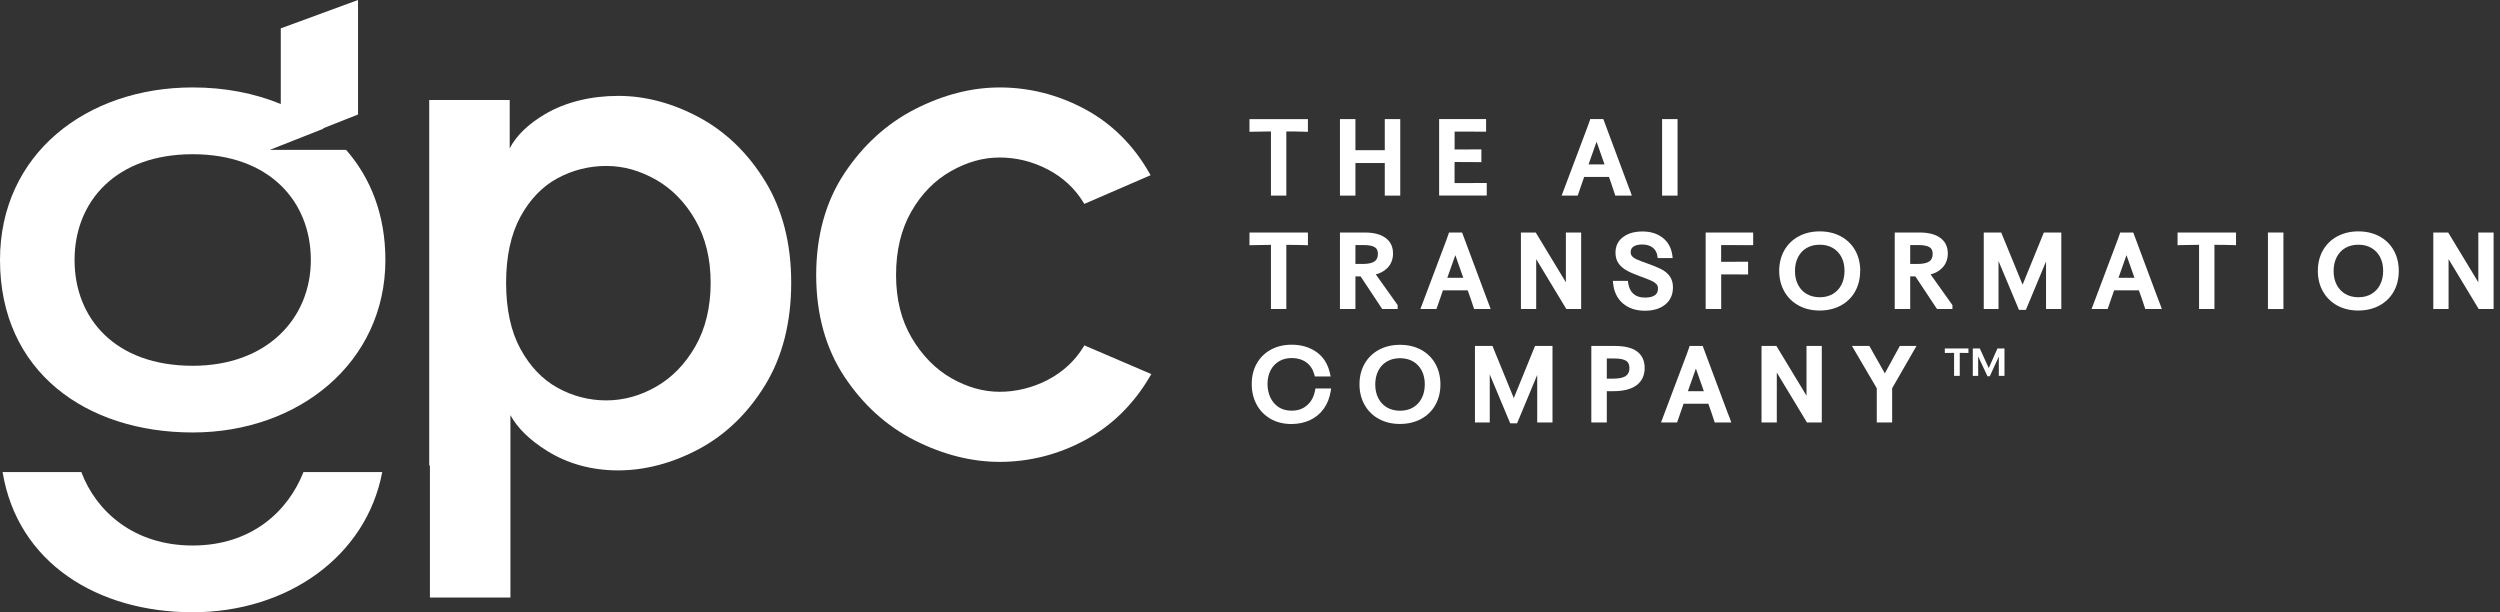
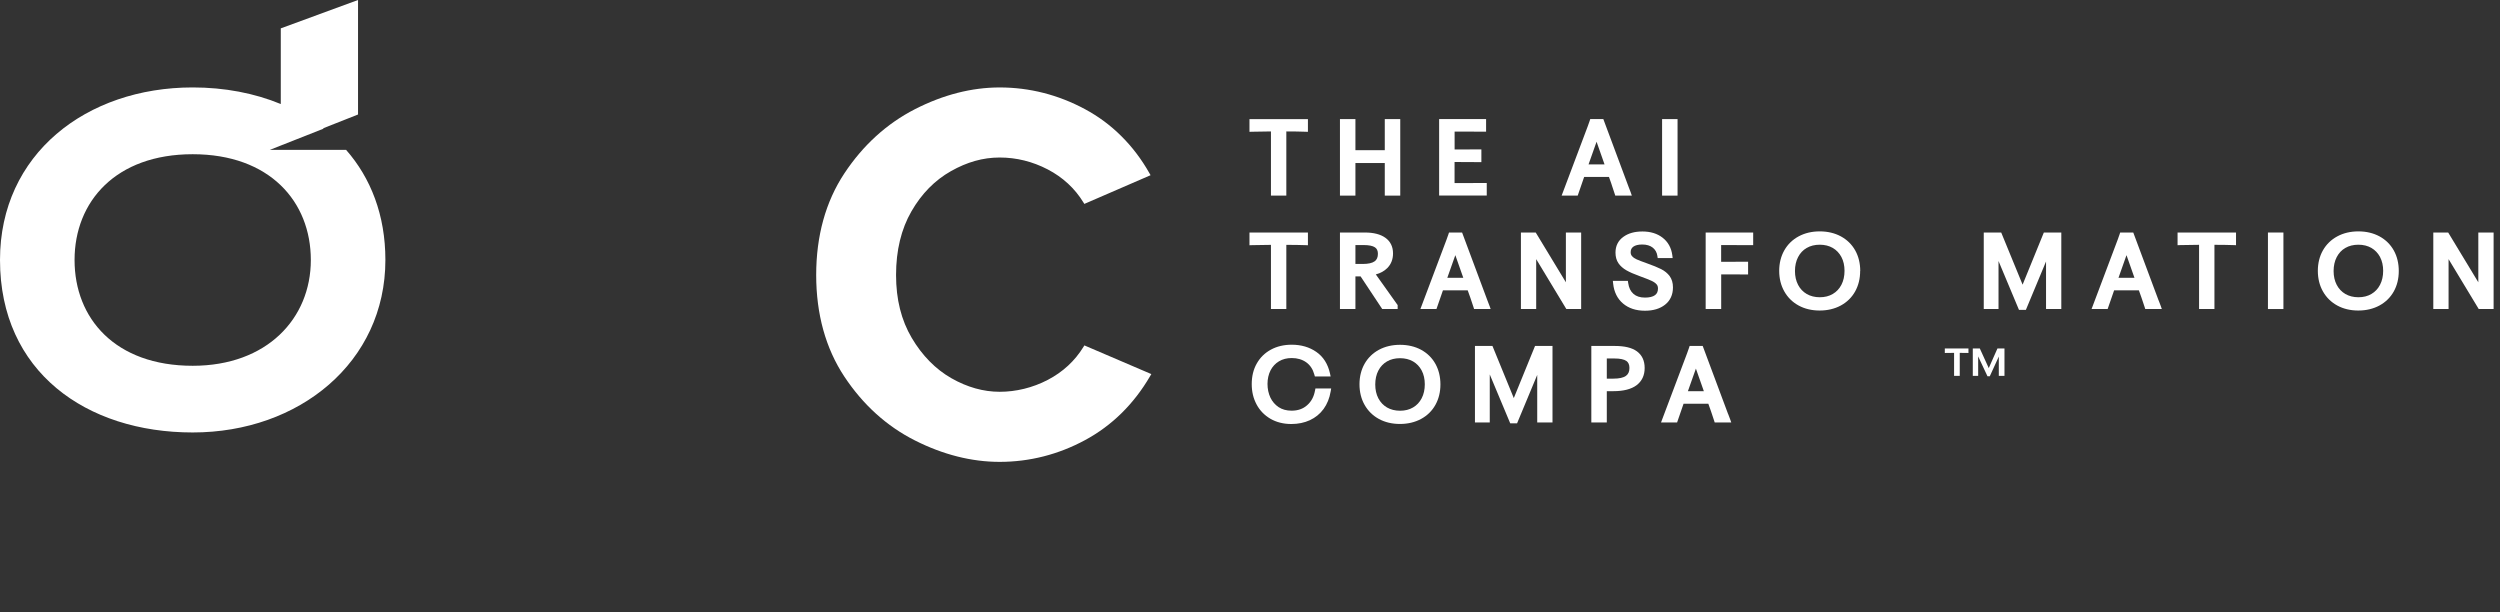
<svg xmlns="http://www.w3.org/2000/svg" width="147" height="36" viewBox="0 0 147 36" fill="none">
  <rect x="0" y="0" width="147" height="36" fill="#333333" stroke="none" />
  <g clip-path="url(#clip0_33_1346)">
    <path d="M74.732 7.728V11.502H75.636V7.728C76.058 7.728 76.432 7.734 76.754 7.746L76.906 7.752V7.006H73.469V7.752L73.621 7.746C73.943 7.737 74.314 7.731 74.738 7.728H74.732Z" fill="white" />
    <path d="M79.699 9.586H81.425V11.502H82.335V7.003H81.425V8.831H79.699V7.003H78.789V11.502H79.699V9.586Z" fill="white" />
    <path d="M87.421 10.759H87.271C86.961 10.765 86.575 10.765 86.116 10.765H85.528V9.527H85.794C86.242 9.527 86.628 9.527 86.955 9.533H87.105V8.784H86.955C86.631 8.79 86.242 8.79 85.797 8.79H85.531V7.737H86.095C86.525 7.737 86.903 7.737 87.233 7.743H87.382V7H84.621V11.499H87.421V10.756V10.759Z" fill="white" />
    <path d="M94.758 10.838C94.805 10.97 94.869 11.157 94.945 11.4L94.978 11.502H95.952L95.885 11.309C95.844 11.186 95.802 11.081 95.767 11.002L94.276 7.003H93.506L93.474 7.102C93.462 7.135 93.424 7.243 93.36 7.424L91.824 11.502H92.769L93.149 10.402H94.606L94.761 10.838H94.758ZM94.346 9.665H93.407L93.878 8.334L94.346 9.665Z" fill="white" />
    <path d="M98.64 7.003H97.731V11.502H98.64V7.003Z" fill="white" />
    <path d="M74.732 14.398V18.171H75.636V14.398C76.058 14.398 76.432 14.404 76.754 14.415L76.906 14.421V13.675H73.469V14.421L73.621 14.415C73.943 14.407 74.314 14.401 74.738 14.398H74.732Z" fill="white" />
    <path d="M81.275 18.171H82.182V17.94L80.898 16.135C81.167 16.065 81.392 15.942 81.568 15.767C81.796 15.539 81.91 15.249 81.91 14.901C81.91 14.506 81.758 14.193 81.457 13.979C81.17 13.775 80.769 13.672 80.257 13.672H78.789V18.171H79.699V16.252H80.003L81.275 18.171ZM79.699 14.409H80.176C80.489 14.409 80.714 14.453 80.848 14.544C80.963 14.62 81.021 14.746 81.021 14.924C81.021 15.129 80.957 15.273 80.828 15.366C80.685 15.469 80.451 15.521 80.126 15.521H79.699V14.407V14.409Z" fill="white" />
    <path d="M87.58 17.978C87.539 17.855 87.498 17.75 87.463 17.671L85.971 13.672H85.201L85.169 13.772C85.158 13.804 85.12 13.912 85.055 14.094L83.519 18.171H84.464L84.845 17.072H86.301L86.457 17.507C86.503 17.639 86.568 17.826 86.644 18.069L86.676 18.171H87.65L87.583 17.978H87.58ZM86.041 16.334H85.102L85.573 15.003L86.041 16.334Z" fill="white" />
    <path d="M92.074 16.598L90.301 13.672H89.43V18.171H90.328V15.237L92.1 18.171H92.972V13.672H92.074V16.598Z" fill="white" />
    <path d="M98.37 16.893C98.37 16.63 98.302 16.407 98.174 16.232C98.051 16.068 97.881 15.928 97.671 15.822C97.475 15.723 97.194 15.609 96.84 15.483C96.565 15.386 96.36 15.307 96.237 15.252C96.126 15.202 96.035 15.141 95.968 15.065C95.909 15.003 95.883 14.927 95.883 14.831C95.883 14.687 95.933 14.585 96.038 14.506C96.155 14.421 96.331 14.377 96.565 14.377C96.819 14.377 97.027 14.439 97.179 14.559C97.331 14.679 97.422 14.839 97.454 15.047L97.472 15.173H98.352L98.332 15.009C98.276 14.576 98.083 14.228 97.764 13.979C97.451 13.734 97.05 13.611 96.579 13.611C96.108 13.611 95.746 13.716 95.453 13.927C95.149 14.146 94.991 14.459 94.991 14.851C94.991 15.1 95.049 15.31 95.166 15.48C95.278 15.644 95.439 15.784 95.638 15.898C95.825 16.004 96.079 16.115 96.392 16.229C96.711 16.346 96.951 16.439 97.1 16.507C97.235 16.568 97.337 16.639 97.404 16.715C97.463 16.779 97.489 16.861 97.489 16.963C97.489 17.142 97.431 17.27 97.314 17.355C97.182 17.452 96.983 17.498 96.726 17.498C96.436 17.498 96.214 17.425 96.047 17.279C95.877 17.13 95.778 16.922 95.737 16.641L95.719 16.516H94.836L94.853 16.677C94.906 17.174 95.102 17.566 95.436 17.849C95.766 18.127 96.199 18.271 96.723 18.271C97.211 18.271 97.609 18.151 97.904 17.917C98.212 17.674 98.37 17.329 98.37 16.896V16.893Z" fill="white" />
    <path d="M100.296 18.171H101.206V16.133H101.405C101.876 16.133 102.288 16.133 102.642 16.138H102.788V15.389H102.639C102.285 15.395 101.873 15.395 101.402 15.395H101.203V14.409L103.087 14.415V13.672H100.293V18.171H100.296Z" fill="white" />
    <path d="M109.382 15.936C109.382 15.483 109.283 15.076 109.087 14.725C108.888 14.371 108.604 14.094 108.242 13.898C107.882 13.704 107.466 13.605 107.001 13.605C106.536 13.605 106.121 13.704 105.761 13.898C105.398 14.094 105.114 14.371 104.916 14.722C104.72 15.07 104.617 15.474 104.617 15.925C104.617 16.375 104.717 16.782 104.916 17.133C105.114 17.487 105.398 17.768 105.758 17.964C106.115 18.16 106.533 18.259 106.995 18.259C107.458 18.259 107.876 18.16 108.236 17.966C108.598 17.77 108.882 17.493 109.081 17.139C109.277 16.788 109.377 16.384 109.377 15.934L109.382 15.936ZM107.001 17.478C106.715 17.478 106.457 17.414 106.238 17.288C106.021 17.162 105.849 16.981 105.729 16.753C105.606 16.518 105.544 16.244 105.544 15.936C105.544 15.629 105.606 15.348 105.729 15.114C105.852 14.88 106.015 14.705 106.235 14.579C106.451 14.453 106.709 14.389 107.001 14.389C107.294 14.389 107.548 14.453 107.768 14.579C107.984 14.705 108.154 14.886 108.274 15.111C108.397 15.343 108.458 15.617 108.458 15.925C108.458 16.232 108.397 16.513 108.274 16.747C108.154 16.978 107.984 17.159 107.768 17.285C107.551 17.414 107.294 17.478 107.004 17.478H107.001Z" fill="white" />
-     <path d="M114.803 17.94L113.519 16.135C113.791 16.065 114.014 15.942 114.189 15.767C114.417 15.539 114.531 15.249 114.531 14.901C114.531 14.503 114.379 14.193 114.078 13.979C113.794 13.775 113.391 13.672 112.879 13.672H111.41V18.171H112.32V16.252H112.624L113.897 18.171H114.803V17.94ZM112.32 14.409H112.797C113.11 14.409 113.335 14.453 113.47 14.544C113.584 14.62 113.642 14.746 113.642 14.924C113.642 15.129 113.578 15.273 113.449 15.366C113.306 15.469 113.072 15.521 112.747 15.521H112.32V14.407V14.409Z" fill="white" />
    <path d="M118.929 16.738L117.671 13.672H116.645V18.171H117.513V15.348L118.716 18.221H119.122L120.307 15.375V18.171H121.205V13.672H120.178L118.929 16.738Z" fill="white" />
    <path d="M126.928 17.671L125.436 13.672H124.666L124.634 13.772C124.623 13.804 124.584 13.912 124.52 14.094L122.984 18.171H123.929L124.31 17.072H125.766L125.921 17.507C125.968 17.639 126.032 17.826 126.109 18.069L126.141 18.171H127.115L127.048 17.978C127.007 17.855 126.966 17.75 126.931 17.671H126.928ZM125.506 16.334H124.567L125.038 15.003L125.506 16.334Z" fill="white" />
    <path d="M128.035 14.418L128.187 14.412C128.509 14.404 128.881 14.398 129.305 14.395V18.169H130.209V14.395C130.63 14.395 131.004 14.401 131.326 14.412L131.478 14.418V13.672H128.041V14.418H128.035Z" fill="white" />
    <path d="M134.265 13.672H133.355V18.171H134.265V13.672Z" fill="white" />
    <path d="M139.913 13.898C139.554 13.704 139.138 13.605 138.673 13.605C138.208 13.605 137.793 13.704 137.433 13.898C137.07 14.094 136.786 14.371 136.587 14.722C136.391 15.07 136.289 15.474 136.289 15.925C136.289 16.375 136.389 16.782 136.587 17.133C136.786 17.487 137.07 17.768 137.43 17.964C137.787 18.16 138.205 18.259 138.667 18.259C139.129 18.259 139.548 18.16 139.908 17.966C140.27 17.77 140.554 17.493 140.753 17.139C140.949 16.788 141.048 16.384 141.048 15.934C141.048 15.483 140.949 15.073 140.753 14.722C140.554 14.368 140.27 14.091 139.908 13.895L139.913 13.898ZM138.673 17.478C138.386 17.478 138.129 17.414 137.91 17.288C137.693 17.162 137.521 16.981 137.401 16.753C137.278 16.518 137.216 16.244 137.216 15.936C137.216 15.629 137.278 15.348 137.401 15.114C137.524 14.88 137.687 14.705 137.907 14.579C138.123 14.453 138.381 14.389 138.673 14.389C138.966 14.389 139.22 14.453 139.44 14.579C139.656 14.705 139.826 14.886 139.946 15.111C140.068 15.343 140.13 15.617 140.13 15.925C140.13 16.232 140.068 16.513 139.946 16.747C139.826 16.978 139.656 17.159 139.44 17.285C139.223 17.414 138.966 17.478 138.676 17.478H138.673Z" fill="white" />
    <path d="M145.725 13.672V16.598L143.953 13.672H143.078V18.171H143.976V15.237L145.749 18.171H146.624V13.672H145.725Z" fill="white" />
    <path d="M77.323 22.963C77.258 23.326 77.106 23.61 76.86 23.826C76.618 24.043 76.316 24.148 75.945 24.148C75.649 24.148 75.392 24.078 75.184 23.94C74.974 23.8 74.81 23.61 74.698 23.376C74.587 23.136 74.529 22.867 74.529 22.574C74.529 22.282 74.59 22.01 74.707 21.779C74.824 21.553 74.991 21.372 75.202 21.246C75.415 21.117 75.667 21.053 75.954 21.053C76.287 21.053 76.574 21.138 76.808 21.305C77.042 21.474 77.197 21.711 77.284 22.027L77.314 22.135H78.241L78.203 21.957C78.08 21.404 77.811 20.977 77.401 20.693C76.998 20.412 76.512 20.269 75.954 20.269C75.494 20.269 75.082 20.366 74.728 20.559C74.371 20.752 74.09 21.03 73.894 21.381C73.698 21.729 73.602 22.132 73.602 22.583C73.602 23.033 73.695 23.419 73.882 23.773C74.07 24.13 74.345 24.414 74.698 24.622C75.052 24.827 75.465 24.932 75.93 24.932C76.331 24.932 76.697 24.856 77.021 24.707C77.346 24.555 77.618 24.335 77.829 24.046C78.036 23.759 78.177 23.414 78.244 23.013L78.273 22.843H77.346L77.325 22.963H77.323Z" fill="white" />
    <path d="M83.562 20.567C83.202 20.374 82.787 20.275 82.322 20.275C81.856 20.275 81.441 20.374 81.081 20.567C80.719 20.763 80.435 21.041 80.236 21.392C80.04 21.74 79.938 22.147 79.938 22.595C79.938 23.042 80.037 23.452 80.236 23.803C80.435 24.157 80.719 24.438 81.078 24.634C81.435 24.829 81.853 24.929 82.316 24.929C82.778 24.929 83.196 24.829 83.556 24.636C83.919 24.44 84.203 24.163 84.401 23.809C84.597 23.458 84.697 23.054 84.697 22.603C84.697 22.153 84.597 21.743 84.401 21.392C84.203 21.038 83.919 20.761 83.556 20.564L83.562 20.567ZM82.322 24.151C82.035 24.151 81.778 24.087 81.558 23.961C81.339 23.832 81.172 23.657 81.049 23.425C80.926 23.191 80.865 22.916 80.865 22.609C80.865 22.302 80.926 22.021 81.049 21.787C81.169 21.556 81.339 21.378 81.555 21.252C81.772 21.126 82.029 21.062 82.322 21.062C82.614 21.062 82.869 21.126 83.088 21.252C83.305 21.378 83.474 21.556 83.594 21.784C83.717 22.015 83.778 22.29 83.778 22.598C83.778 22.905 83.717 23.186 83.594 23.419C83.474 23.651 83.305 23.832 83.088 23.958C82.871 24.087 82.614 24.151 82.325 24.151H82.322Z" fill="white" />
    <path d="M89.011 23.408L87.756 20.342H86.727V24.841H87.598V22.018L88.801 24.891H89.204L90.389 22.045V24.841H91.287V20.342H90.26L89.011 23.408Z" fill="white" />
    <path d="M96.25 20.658C95.957 20.445 95.53 20.342 94.945 20.342H93.57V24.841H94.48V23.001H94.872C95.46 23.001 95.916 22.884 96.224 22.656C96.545 22.416 96.706 22.074 96.706 21.638C96.706 21.202 96.551 20.881 96.25 20.658ZM94.48 21.079H94.939C95.258 21.079 95.492 21.129 95.63 21.223C95.752 21.308 95.811 21.445 95.811 21.638C95.811 21.849 95.744 22.001 95.606 22.1C95.457 22.209 95.209 22.264 94.866 22.264H94.48V21.079Z" fill="white" />
    <path d="M101.611 24.341L100.119 20.342H99.35L99.318 20.442C99.306 20.474 99.268 20.582 99.204 20.764L97.668 24.841H98.613L98.993 23.741H100.45L100.605 24.177C100.652 24.309 100.716 24.496 100.792 24.739L100.824 24.841H101.798L101.731 24.648C101.69 24.525 101.649 24.42 101.614 24.341H101.611ZM100.187 23.004H99.248L99.719 21.673L100.187 23.004Z" fill="white" />
-     <path d="M106.223 23.267L104.453 20.342H103.578V24.841H104.476V21.907L106.249 24.841H107.121V20.342H106.223V23.267Z" fill="white" />
-     <path d="M110.828 21.954L109.918 20.342H108.895L110.354 22.829V24.841H111.258V22.829L112.689 20.342H111.709L110.828 21.954Z" fill="white" />
    <path d="M116.939 21.644L116.412 20.488H116V20.512V20.971V21.582V22.082V22.1H116.316V22.082V21.588V20.956L116.863 22.123H117L117.53 20.965V21.588V22.082V22.1H117.863V22.082V21.588V20.977V20.517V20.488H117.451L116.939 21.644Z" fill="white" />
    <path d="M114.355 20.755C114.496 20.752 114.666 20.749 114.867 20.749H114.9V22.1H115.233V20.749H115.256C115.441 20.749 115.605 20.749 115.745 20.755V20.488H114.355V20.755Z" fill="white" />
    <path d="M67.698 21.997L67.628 22.114C66.669 23.761 65.38 25.027 63.803 25.878C62.225 26.729 60.535 27.158 58.779 27.158C57.132 27.158 55.456 26.736 53.8 25.899C52.141 25.063 50.744 23.8 49.646 22.141C48.548 20.48 47.992 18.471 47.992 16.17C47.992 13.869 48.548 11.86 49.646 10.199C50.744 8.54 52.139 7.27 53.8 6.419C55.459 5.571 57.134 5.142 58.779 5.142C60.533 5.142 62.223 5.571 63.803 6.422C64.591 6.846 65.305 7.376 65.936 8.006C66.571 8.636 67.122 9.363 67.587 10.185L67.654 10.302L63.759 11.99L63.704 11.901C63.201 11.079 62.494 10.425 61.607 9.962C60.713 9.497 59.764 9.262 58.779 9.262C57.793 9.262 56.859 9.53 55.916 10.063C54.972 10.595 54.188 11.39 53.592 12.428C52.992 13.469 52.688 14.727 52.688 16.17C52.688 17.613 52.999 18.831 53.611 19.869C54.224 20.906 55.008 21.705 55.938 22.237C56.868 22.769 57.825 23.037 58.781 23.037C59.737 23.037 60.718 22.802 61.609 22.337C62.499 21.872 63.203 21.22 63.707 20.398L63.762 20.31L67.7 21.997H67.698Z" fill="white" />
-     <path d="M44.992 10.659C44.486 9.828 43.903 9.099 43.254 8.471C42.604 7.845 41.885 7.318 41.104 6.899C39.541 6.06 37.94 5.638 36.351 5.638C34.761 5.638 33.251 6 32.041 6.716C31.056 7.299 30.361 7.97 29.97 8.723V5.88H25.238V27.371H25.279V35.137H30.013V24.411C30.421 25.163 31.135 25.863 32.142 26.496C33.366 27.265 34.783 27.659 36.353 27.659C37.923 27.659 39.546 27.234 41.106 26.398C42.671 25.559 43.978 24.296 44.994 22.637C46.008 20.976 46.523 18.955 46.523 16.628C46.523 14.3 46.008 12.323 44.994 10.659H44.992ZM40.883 20.372C40.584 20.892 40.241 21.35 39.855 21.748C39.469 22.141 39.042 22.474 38.575 22.74C37.645 23.272 36.66 23.543 35.651 23.543C34.642 23.543 33.676 23.294 32.784 22.802C31.897 22.311 31.161 21.544 30.603 20.518C30.042 19.492 29.759 18.183 29.759 16.63C29.759 15.077 30.042 13.771 30.603 12.742C31.161 11.719 31.895 10.957 32.784 10.48C33.673 10 34.639 9.758 35.651 9.758C36.662 9.758 37.609 10.029 38.556 10.559C39.5 11.093 40.284 11.889 40.881 12.929C41.483 13.97 41.787 15.214 41.787 16.63C41.787 18.047 41.483 19.334 40.881 20.374L40.883 20.372Z" fill="white" />
-     <path d="M22.475 27.757C21.538 32.726 16.902 36 11.327 36C5.752 36 1.037 33.114 0.152 27.757H4.783C5.639 30.046 7.851 32.076 11.327 32.076C14.803 32.076 16.948 30.044 17.844 27.757H22.475Z" fill="white" />
    <path d="M20.345 8.811H15.868L19.025 7.565C19.025 7.565 19.013 7.553 19.003 7.543L21.052 6.733V0L16.51 1.668V6.117C14.962 5.477 13.198 5.141 11.33 5.141C5.072 5.141 0 9.065 0 15.285C0 21.858 5.072 25.429 11.33 25.429C17.589 25.429 22.661 21.304 22.661 15.285C22.661 12.651 21.803 10.465 20.348 8.809L20.345 8.811ZM11.33 21.508C6.774 21.508 4.384 18.725 4.384 15.288C4.384 11.851 6.805 9.068 11.33 9.068C15.856 9.068 18.277 11.851 18.277 15.288C18.277 18.725 15.7 21.508 11.33 21.508Z" fill="white" />
  </g>
  <defs>
    <clipPath id="clip0_33_1346">
      <rect width="147" height="36" fill="white" />
    </clipPath>
  </defs>
</svg>